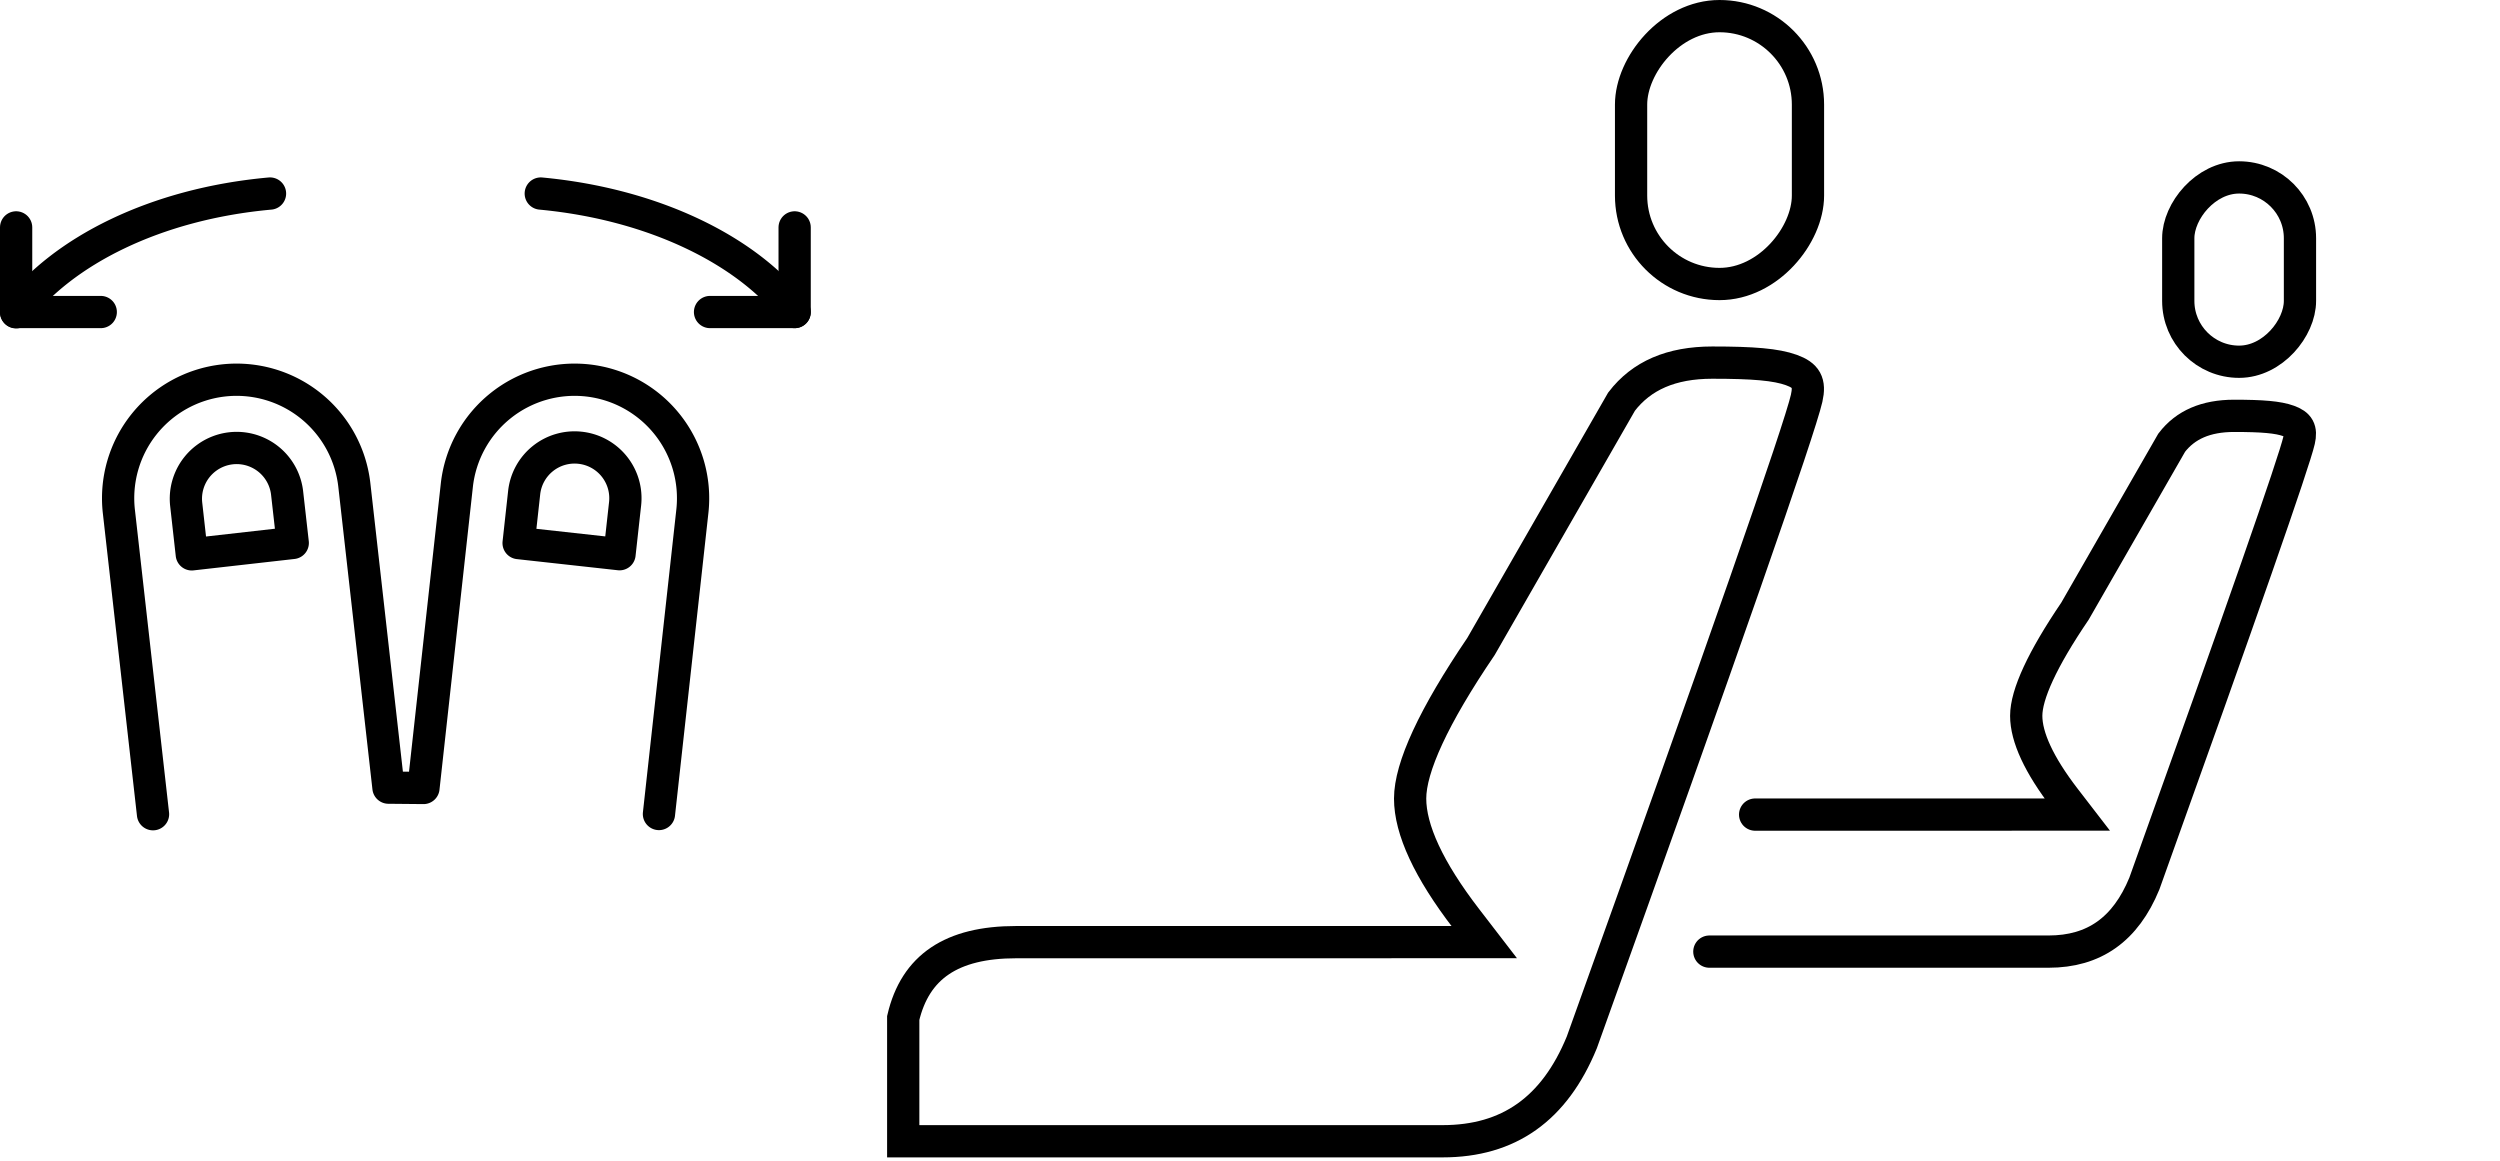
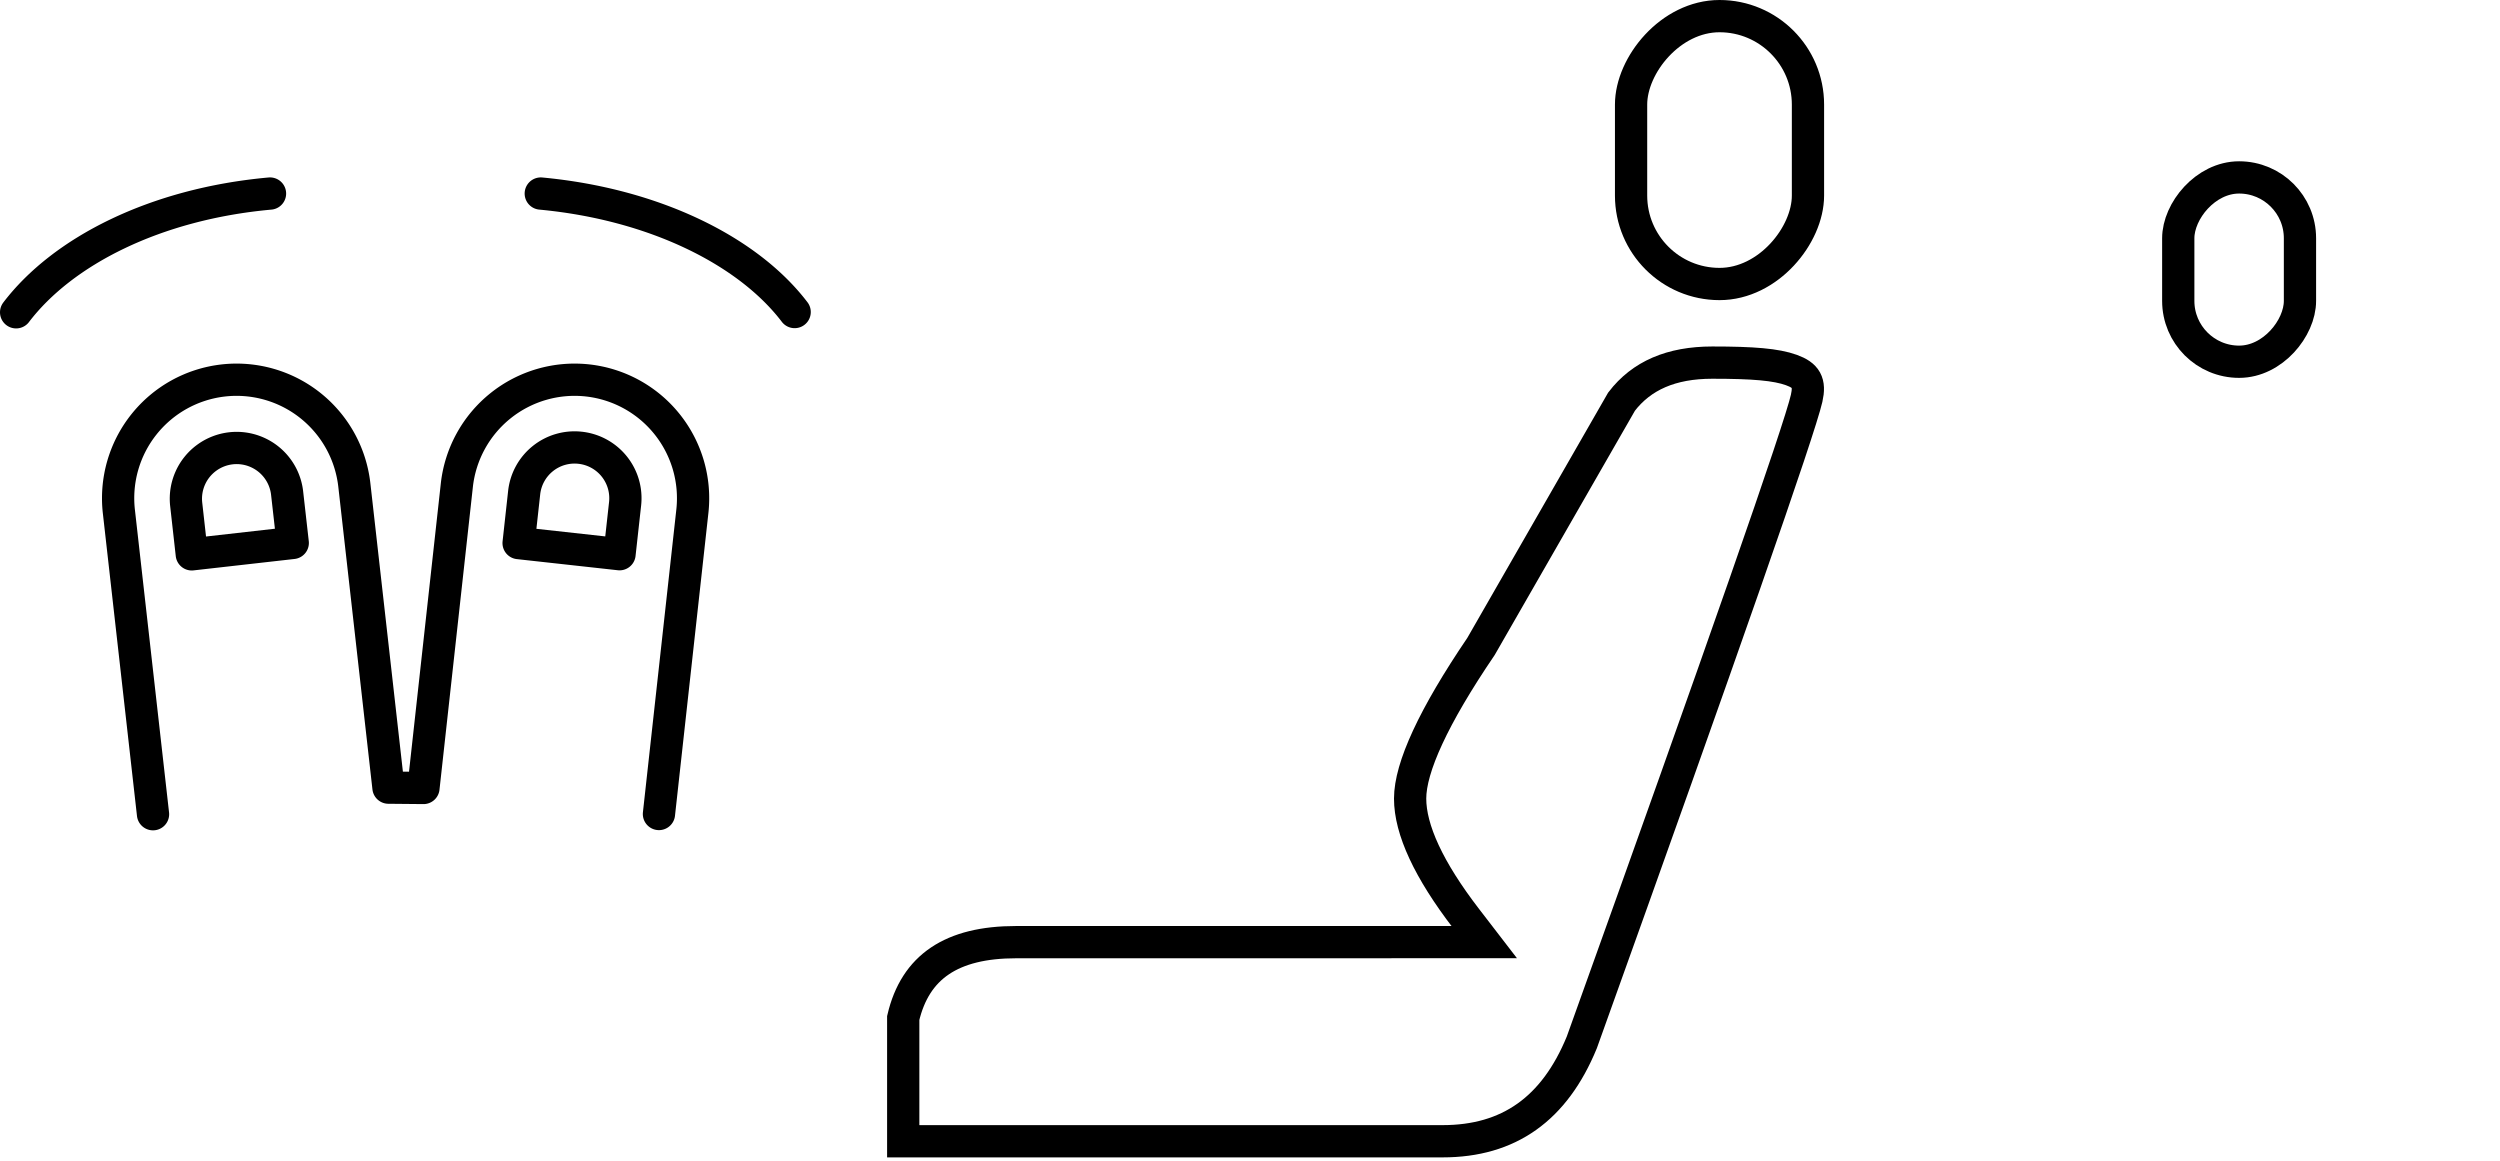
<svg xmlns="http://www.w3.org/2000/svg" width="155" height="72" viewBox="0 0 155 72">
  <g fill="none" fill-rule="evenodd">
    <path d="M0 0h155v72H0z" />
    <g stroke="#000" stroke-linecap="round" stroke-linejoin="round" stroke-width="2">
      <path d="M17.797 30.535a3.148 3.148 0 00-6.256.705l.35 3.13 6.259-.708-.353-3.127h0z" />
      <path d="M40.855 50.468l2.072-18.772a7.35 7.35 0 00-6.494-8.109 7.349 7.349 0 00-8.109 6.497l-2.07 18.77-2.169-.02-2.117-18.77a7.348 7.348 0 00-8.124-6.475 7.347 7.347 0 00-6.474 8.122l2.117 18.77" />
-       <path d="M32.498 30.544a3.144 3.144 0 013.473-2.783 3.146 3.146 0 012.785 3.473l-.346 3.127-6.256-.69.344-3.127h0zM33.528 12c7.06.661 12.867 3.57 15.74 7.346M1 19.362c2.892-3.796 8.627-6.72 15.74-7.362" />
-       <path d="M44.022 19.346h5.246v-5.247M6.247 19.346H1v-5.247" />
+       <path d="M32.498 30.544a3.144 3.144 0 013.473-2.783 3.146 3.146 0 012.785 3.473l-.346 3.127-6.256-.69.344-3.127zM33.528 12c7.06.661 12.867 3.57 15.74 7.346M1 19.362c2.892-3.796 8.627-6.72 15.74-7.362" />
    </g>
    <g stroke="#000" stroke-width="2" transform="matrix(-1 0 0 1 112.094 1)">
      <path d="M56.094 69.758v-7.644c-.744-3.164-2.992-4.701-7.002-4.701l-27.197-.003h-1.822l1.111-1.444c2.336-3.035 3.482-5.535 3.482-7.455 0-1.926-1.445-5.087-4.393-9.429l-8.715-15.18c-1.236-1.613-3.08-2.42-5.623-2.42-2.536 0-3.96.117-4.91.461-.907.329-1.166.768-.942 1.753.449 1.969 5.13 15.385 13.94 39.935 1.696 4.126 4.527 6.127 8.63 6.127h33.441z" />
      <rect width="10.967" height="16.608" rx="5.484" />
    </g>
    <g stroke="#000" stroke-width="2" transform="matrix(-1 0 0 1 142.598 11)">
-       <path stroke-linecap="round" d="M33.78 39.505l-18.714-.002h-1.254l.765-.993c1.607-2.089 2.395-3.81 2.395-5.13 0-1.325-.994-3.5-3.022-6.488L7.953 16.447c-.85-1.11-2.12-1.665-3.87-1.665-1.744 0-2.724.08-3.378.317-.624.226-.802.528-.648 1.206.309 1.355 3.53 10.586 9.592 27.479C10.816 46.624 12.764 48 15.588 48h21.03" />
      <rect width="7.546" height="11.428" rx="3.773" />
    </g>
  </g>
</svg>